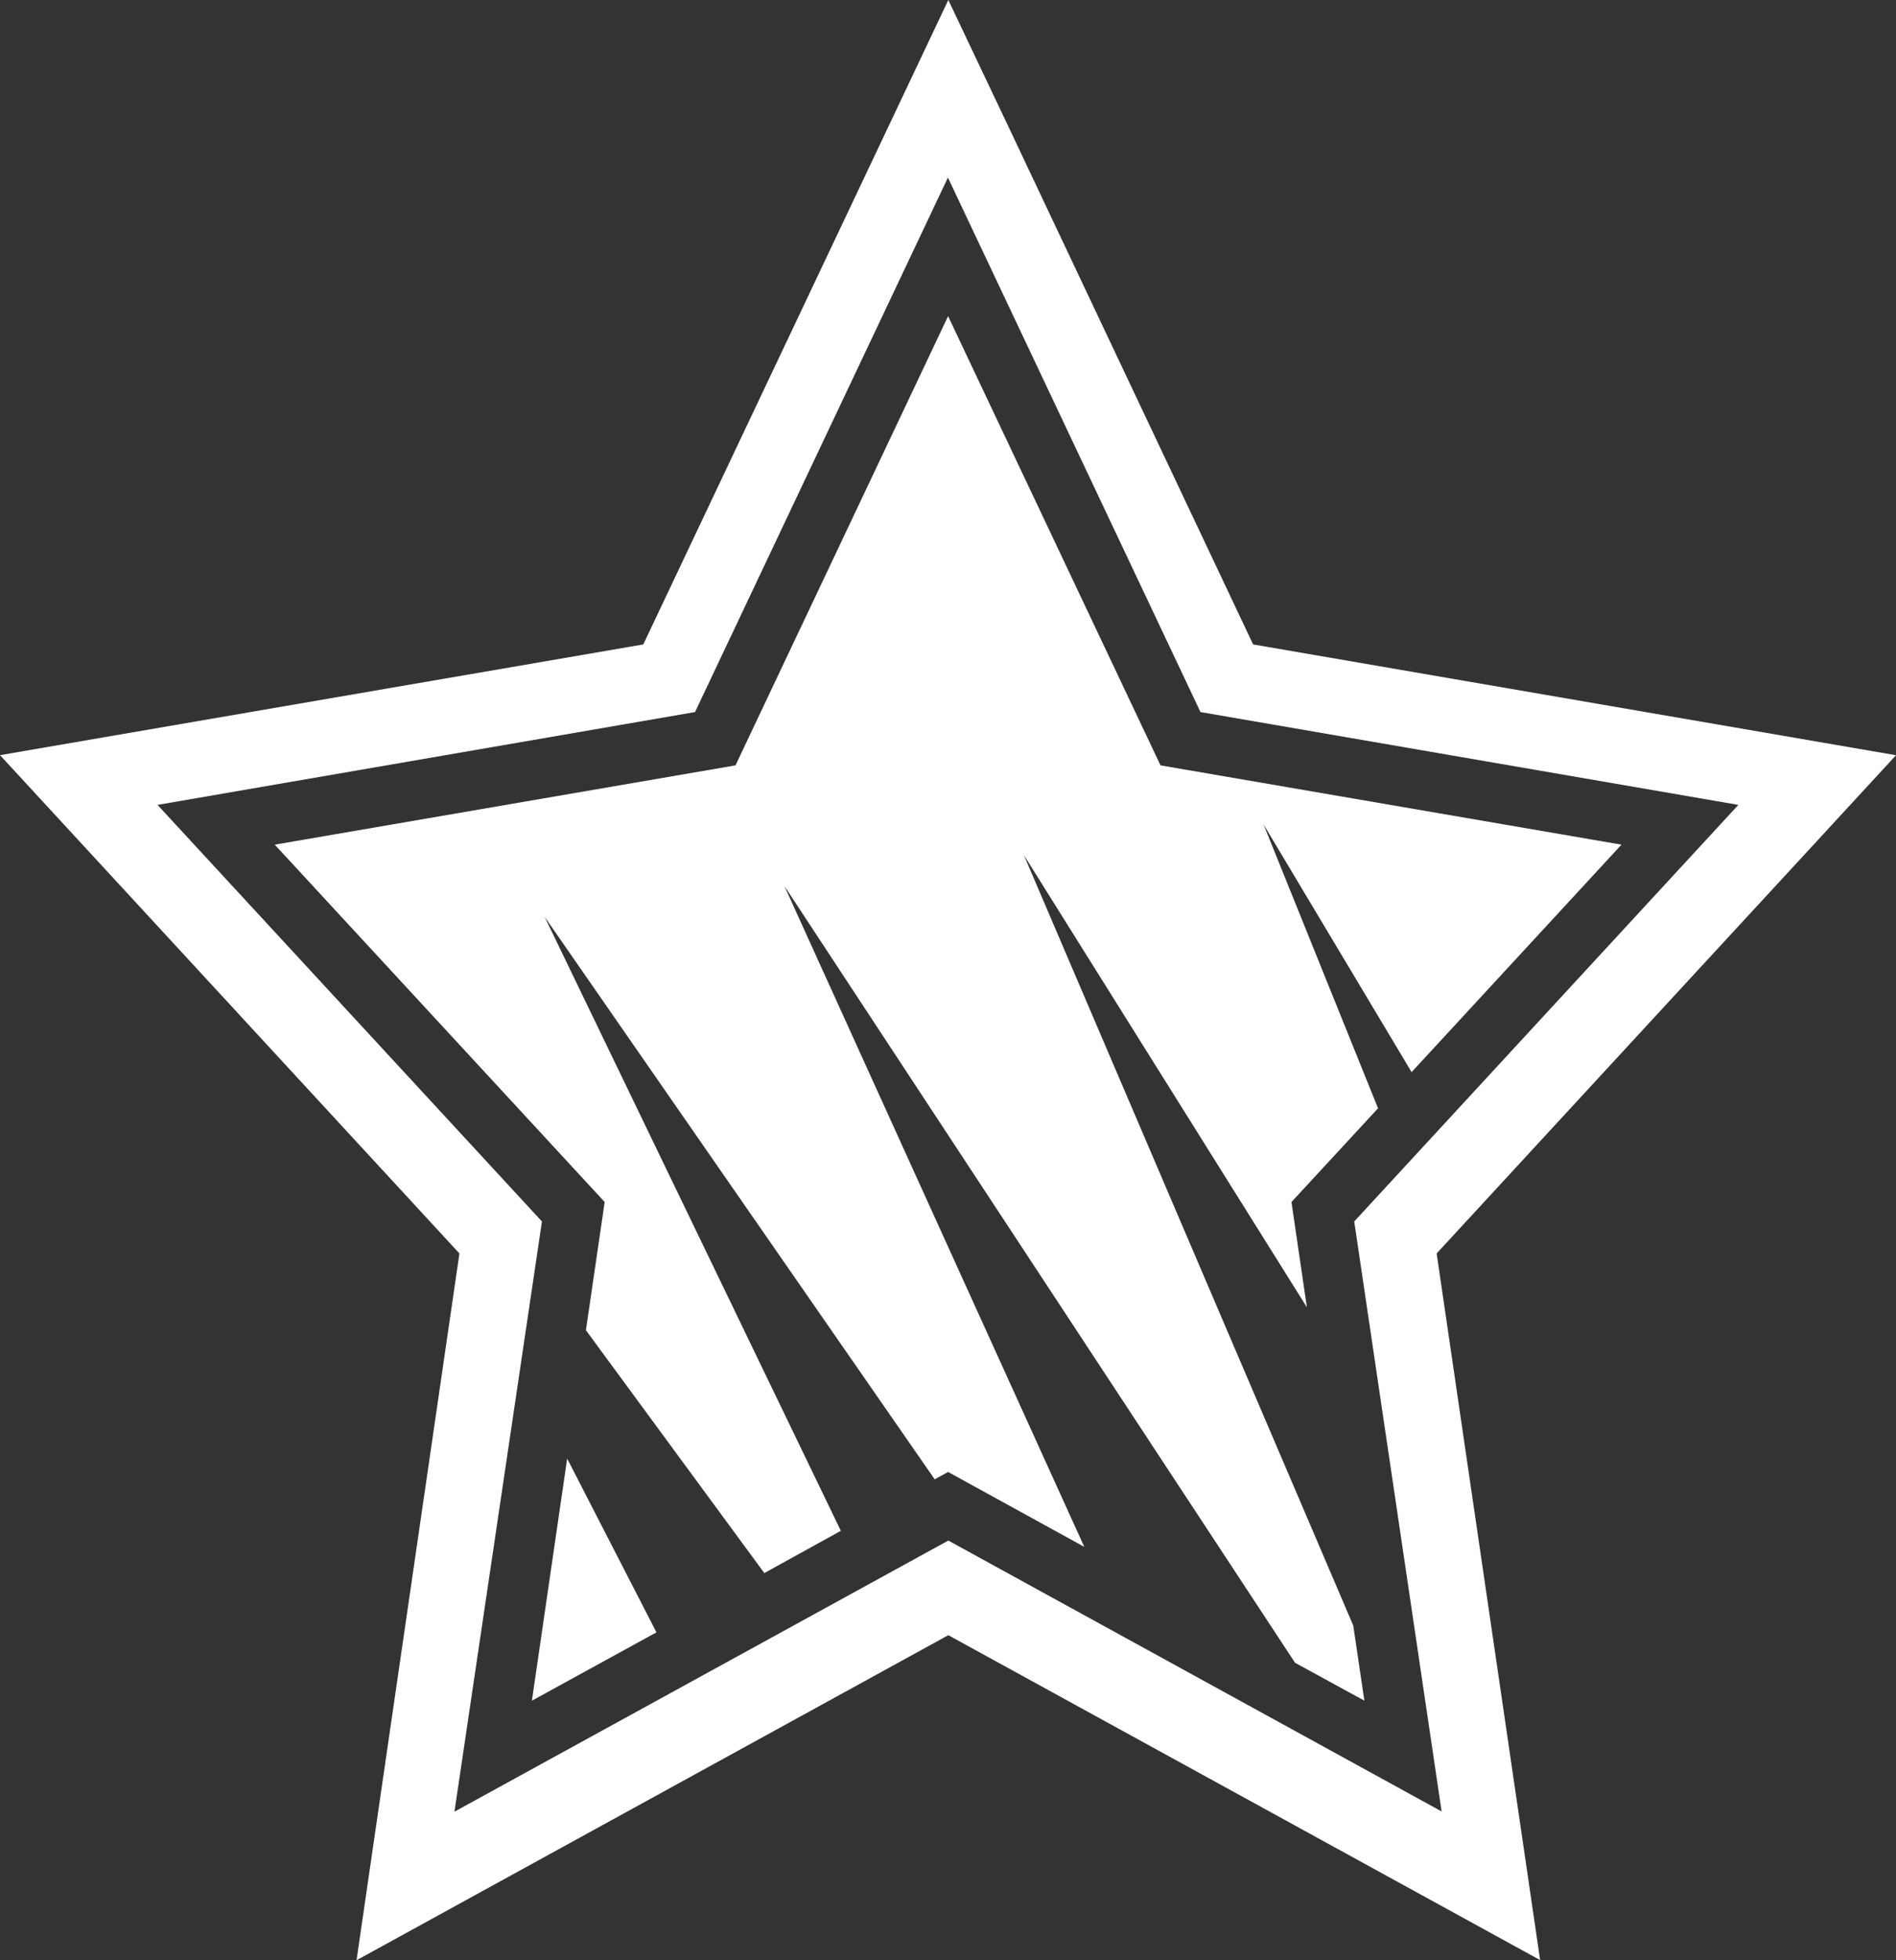
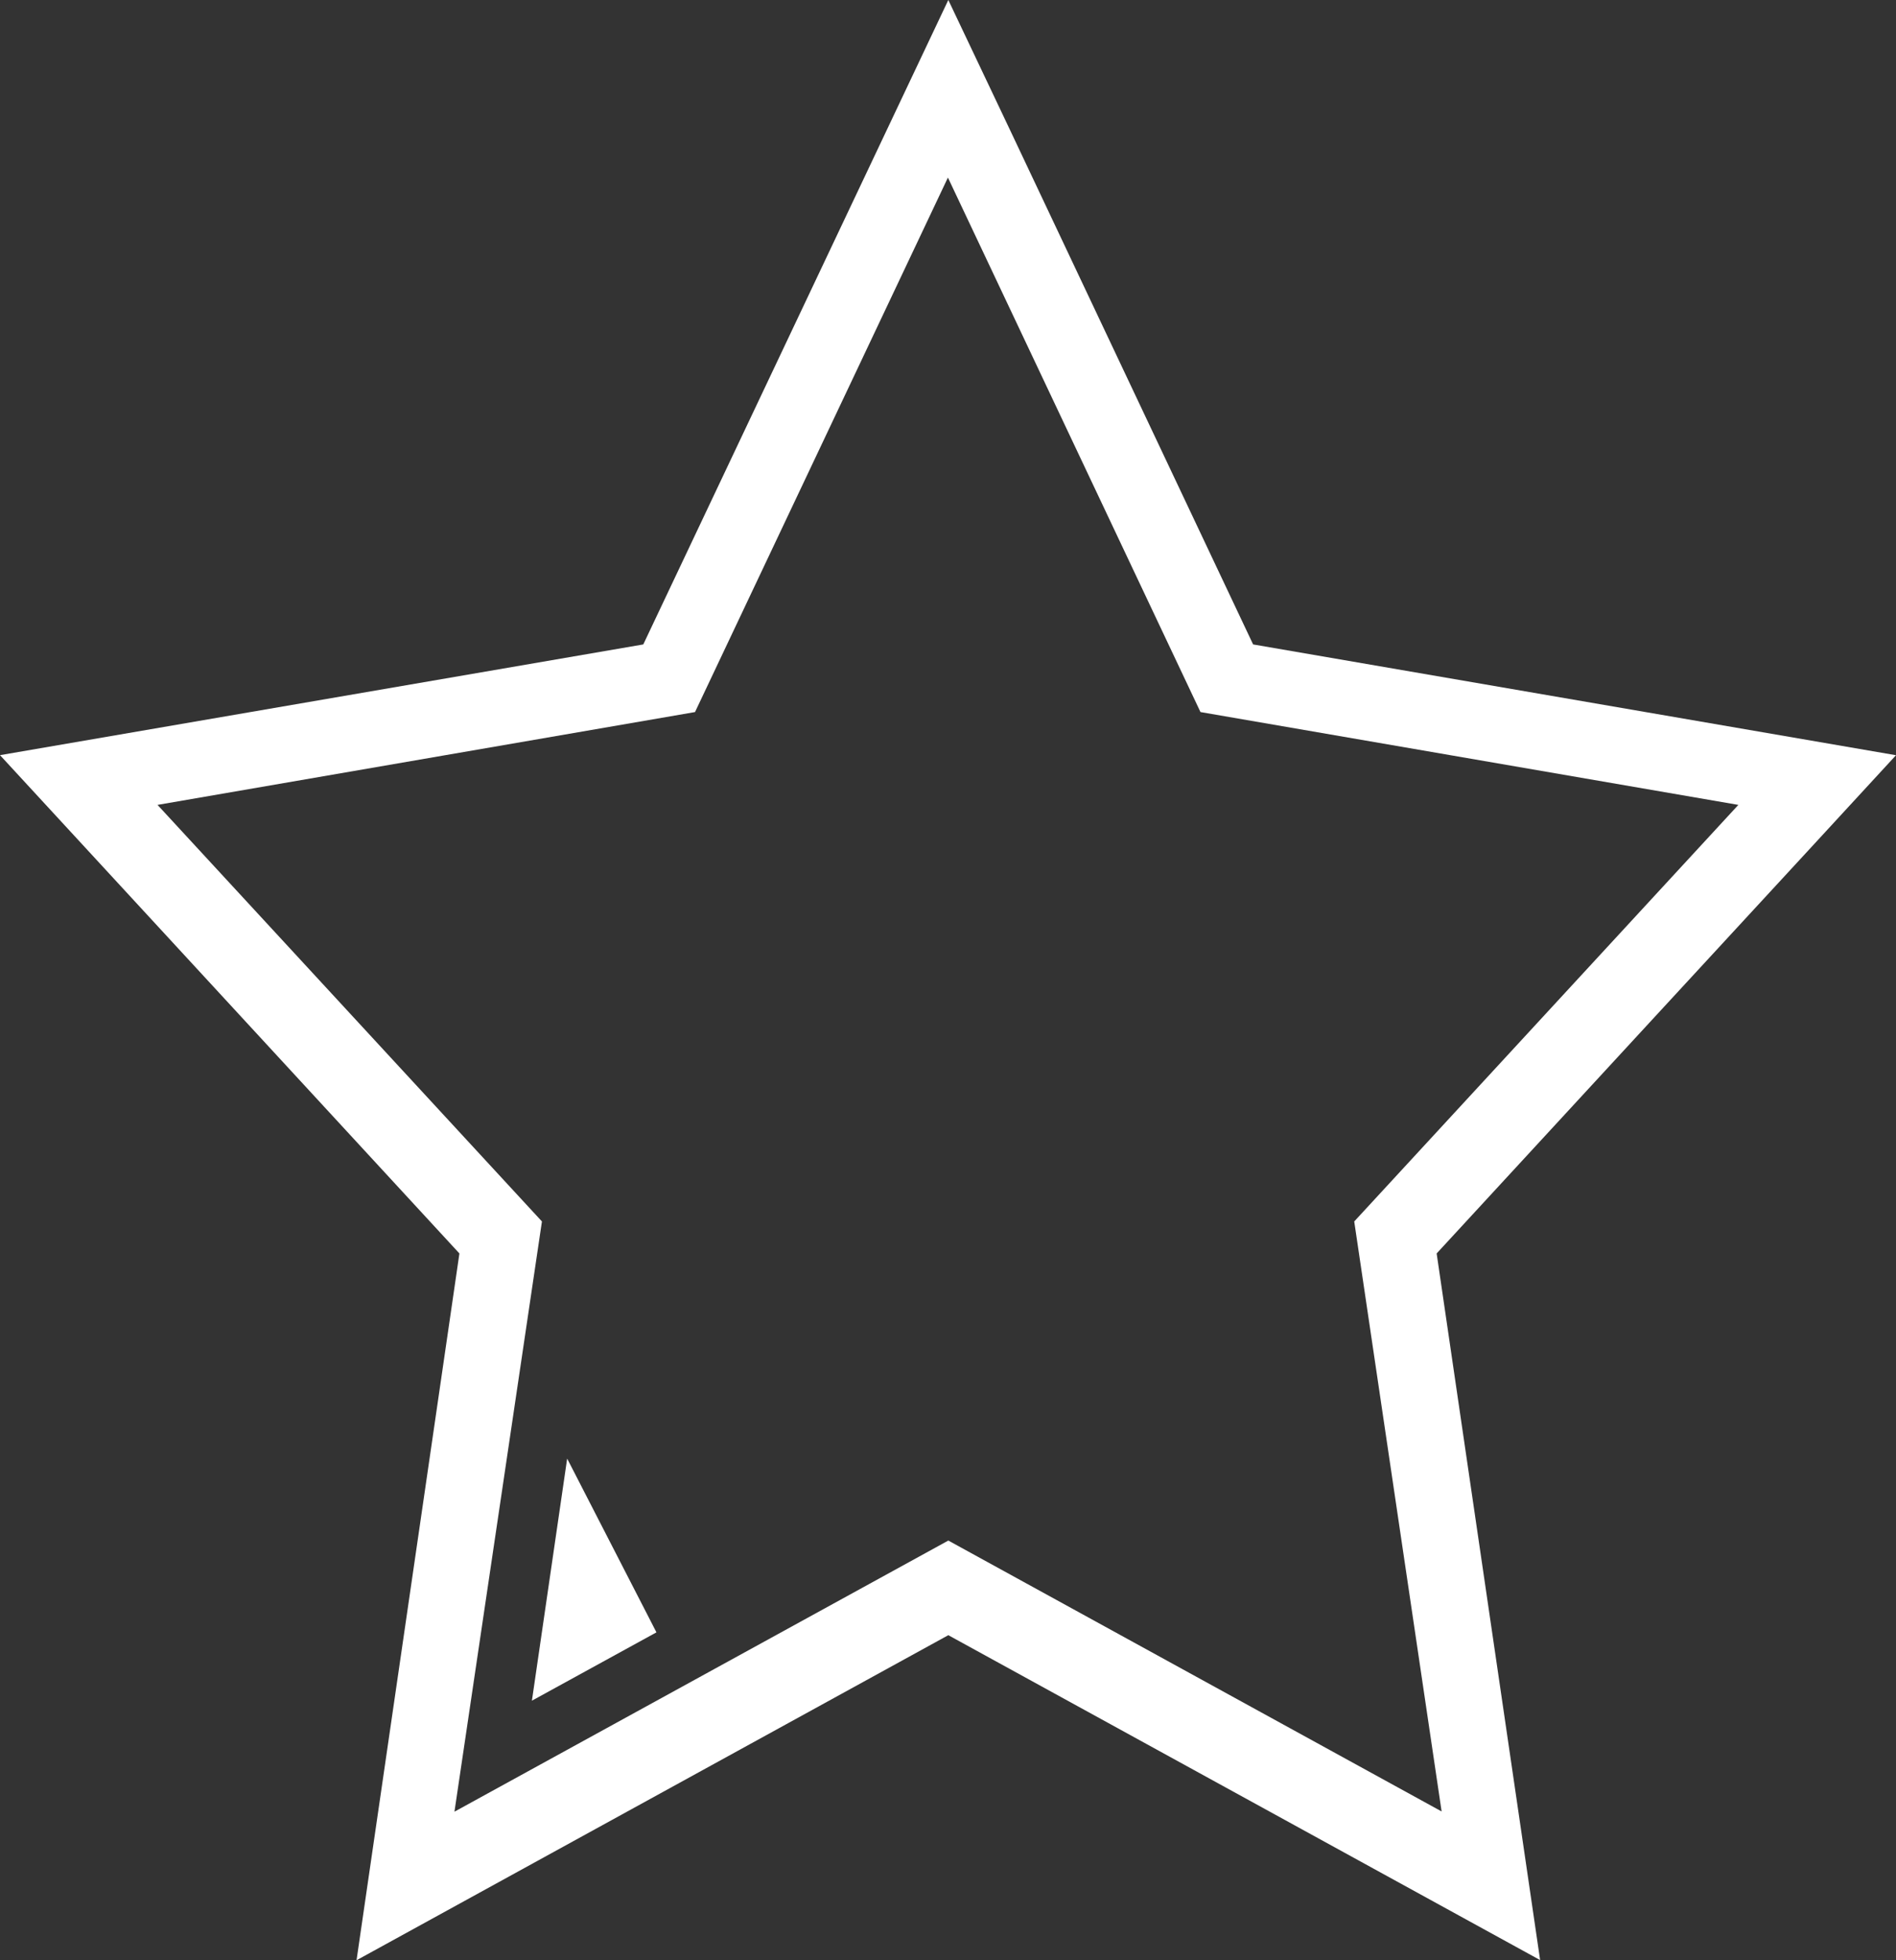
<svg xmlns="http://www.w3.org/2000/svg" xmlns:xlink="http://www.w3.org/1999/xlink" version="1.1" id="Слой_1" x="0px" y="0px" width="56.911px" height="58.809px" viewBox="0 0 56.911 58.809" style="enable-background:new 0 0 56.911 58.809;" xml:space="preserve">
  <rect x="0" y="0" width="56.911" height="58.809" fill="#333333" stroke="none" />
  <g>
    <defs>
      <rect id="SVGID_1_" y="0" width="56.911" height="58.809" />
    </defs>
    <clipPath id="SVGID_2_">
      <use xlink:href="#SVGID_1_" style="overflow:visible;" />
    </clipPath>
    <path style="clip-path:url(#SVGID_2_);fill:#FFFFFF;" d="M56.911,22.657l-19.297-3.324C35.958,15.828,30.31,3.885,30.31,3.885   L28.465,0l-9.156,19.333L0,22.655l13.79,14.949l-3.088,21.204l17.763-9.752l17.764,9.747l-3.106-21.199   c2.459-2.67,10.837-11.745,11.248-12.191L56.911,22.657z M40.649,36.644l2.623,17.7l-14.807-8.127l-14.824,8.134l2.626-17.707   L4.728,24.147l16.134-2.785l7.591-16.035l7.581,16.035l16.145,2.785L40.649,36.644z" />
-     <polygon style="clip-path:url(#SVGID_2_);fill:#FFFFFF;" points="17.587,39.907 22.942,47.192 25.239,45.925 16.348,27.505    28.056,44.38 28.458,44.159 32.546,46.406 23.544,26.579 38.873,49.884 40.953,51.02 40.62,48.767 30.733,25.653 39.228,39.219    38.765,36.061 41.364,33.249 37.928,24.735 42.371,32.164 48.671,25.34 34.834,22.961 28.458,9.484 22.077,22.961 8.247,25.34    18.15,36.061  " />
    <polygon style="clip-path:url(#SVGID_2_);fill:#FFFFFF;" points="17.024,43.758 15.966,51.021 19.704,48.971  " />
  </g>
</svg>